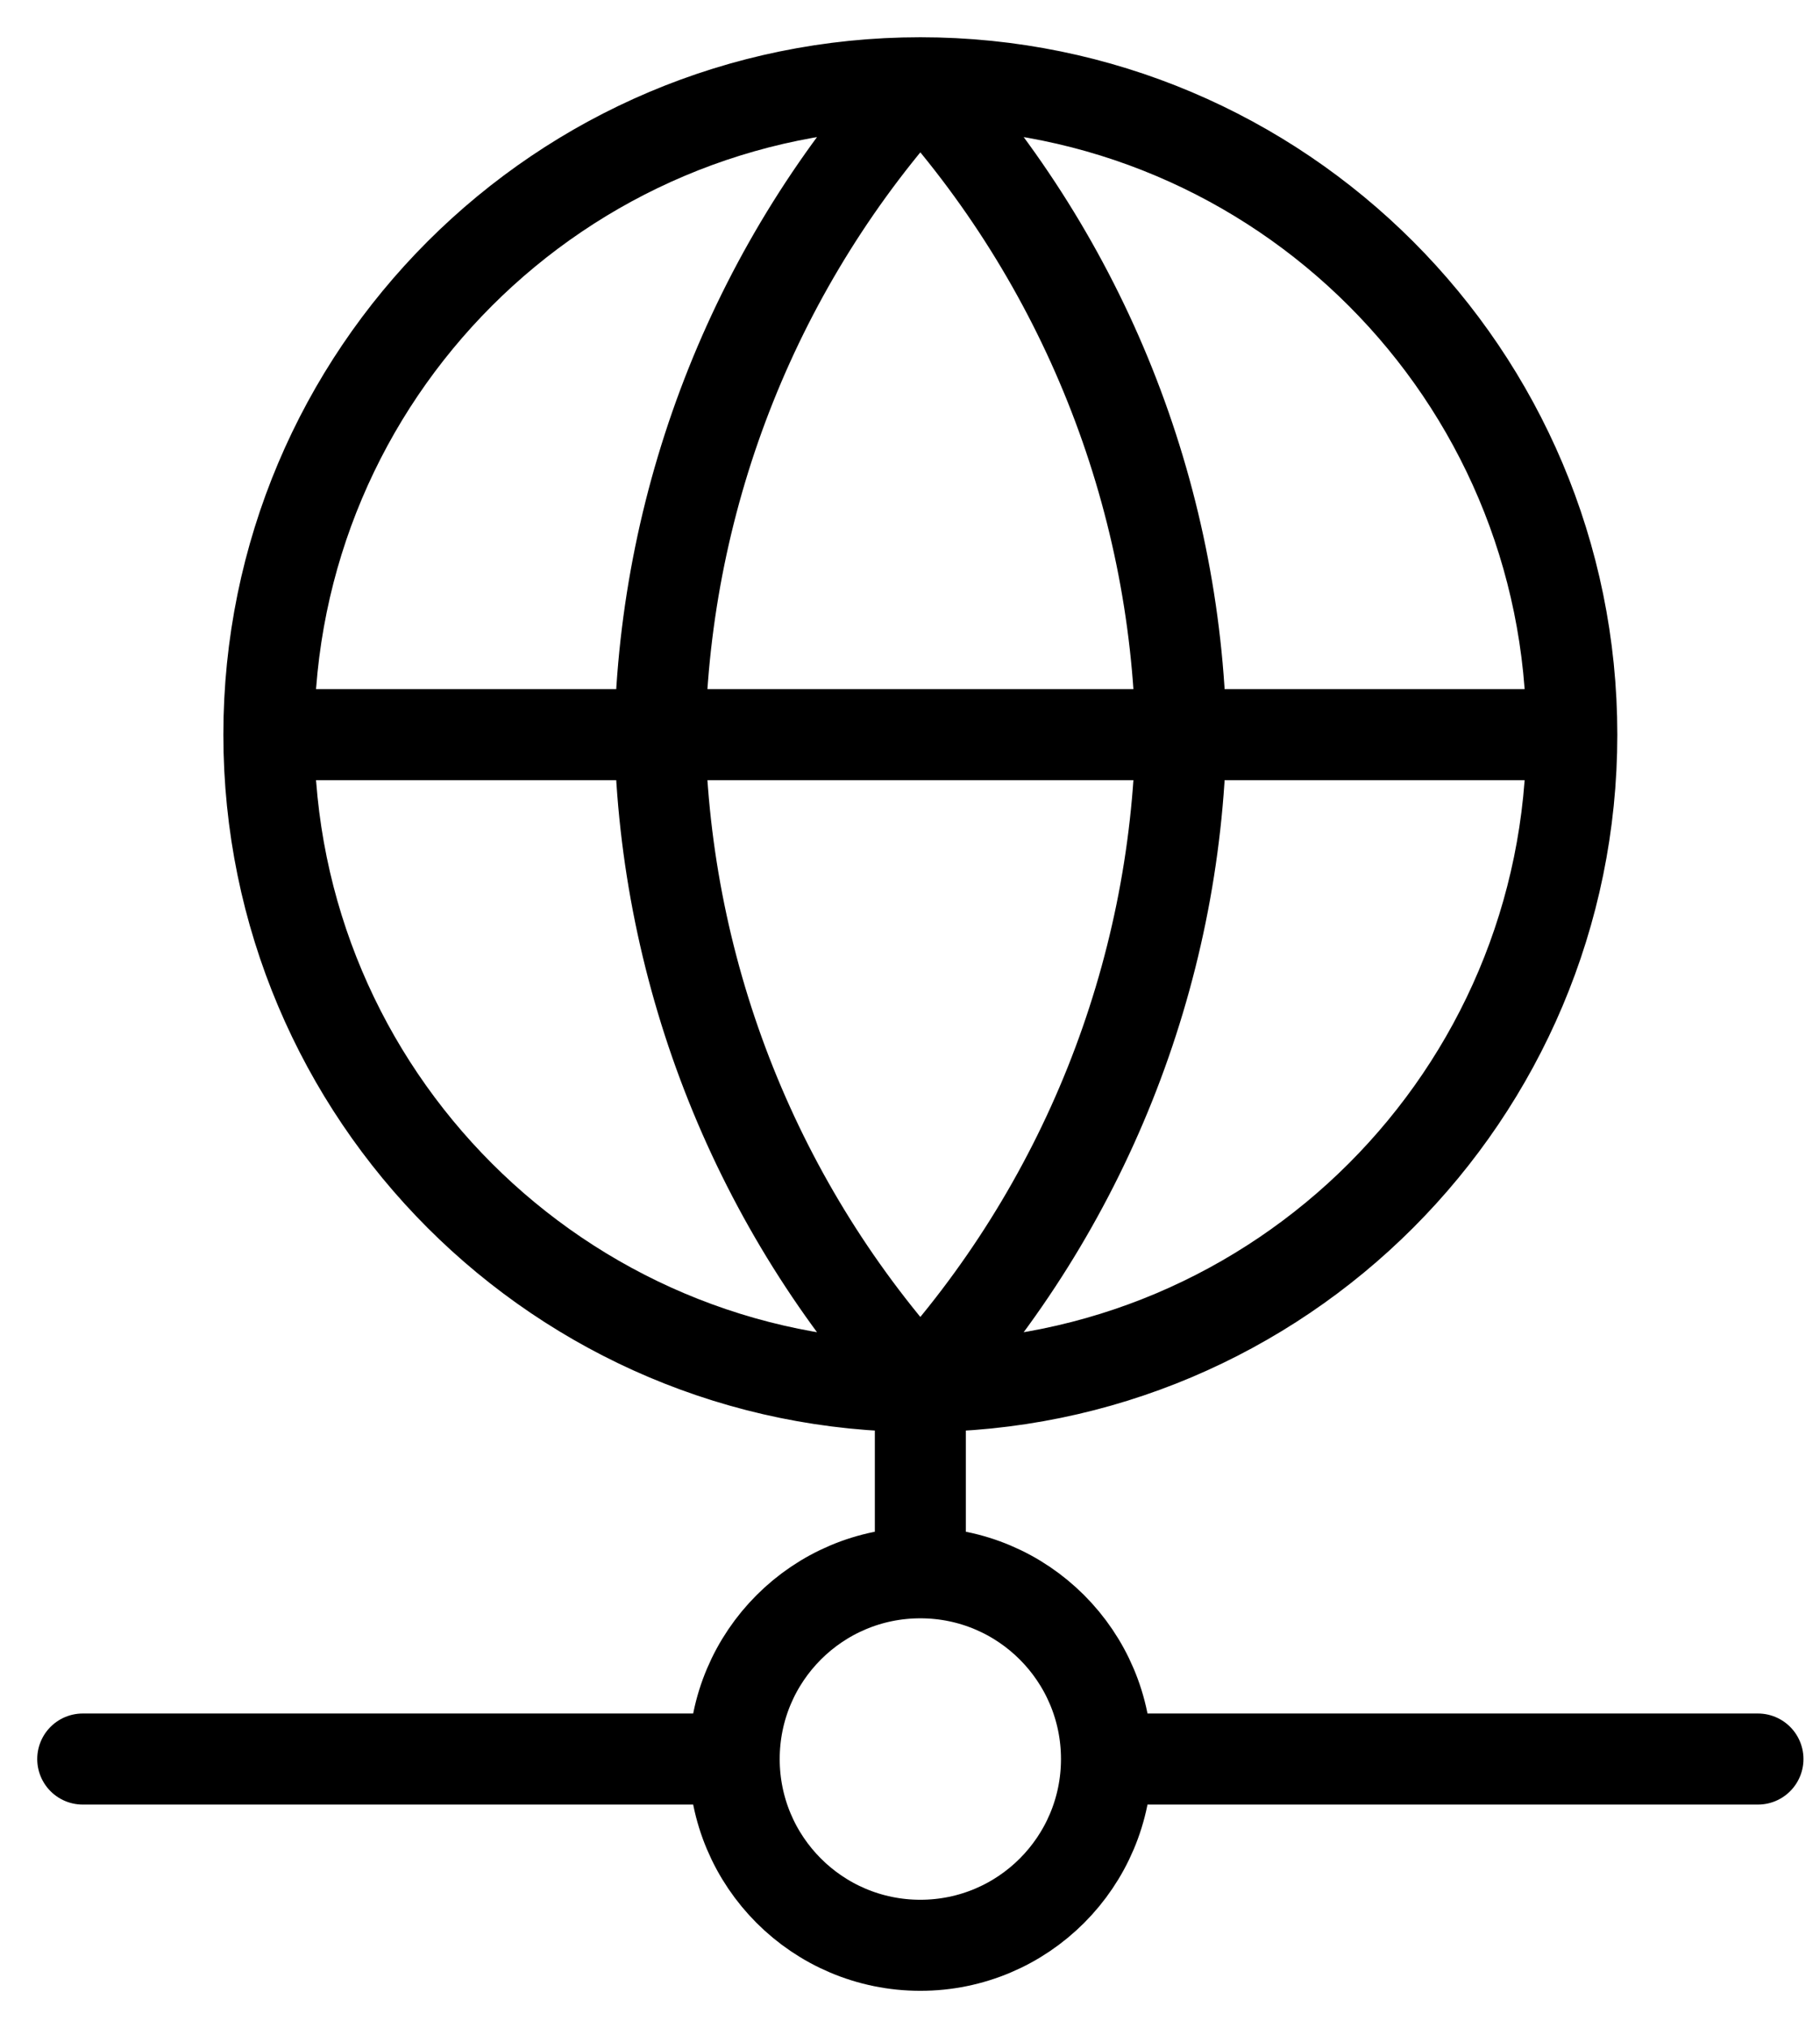
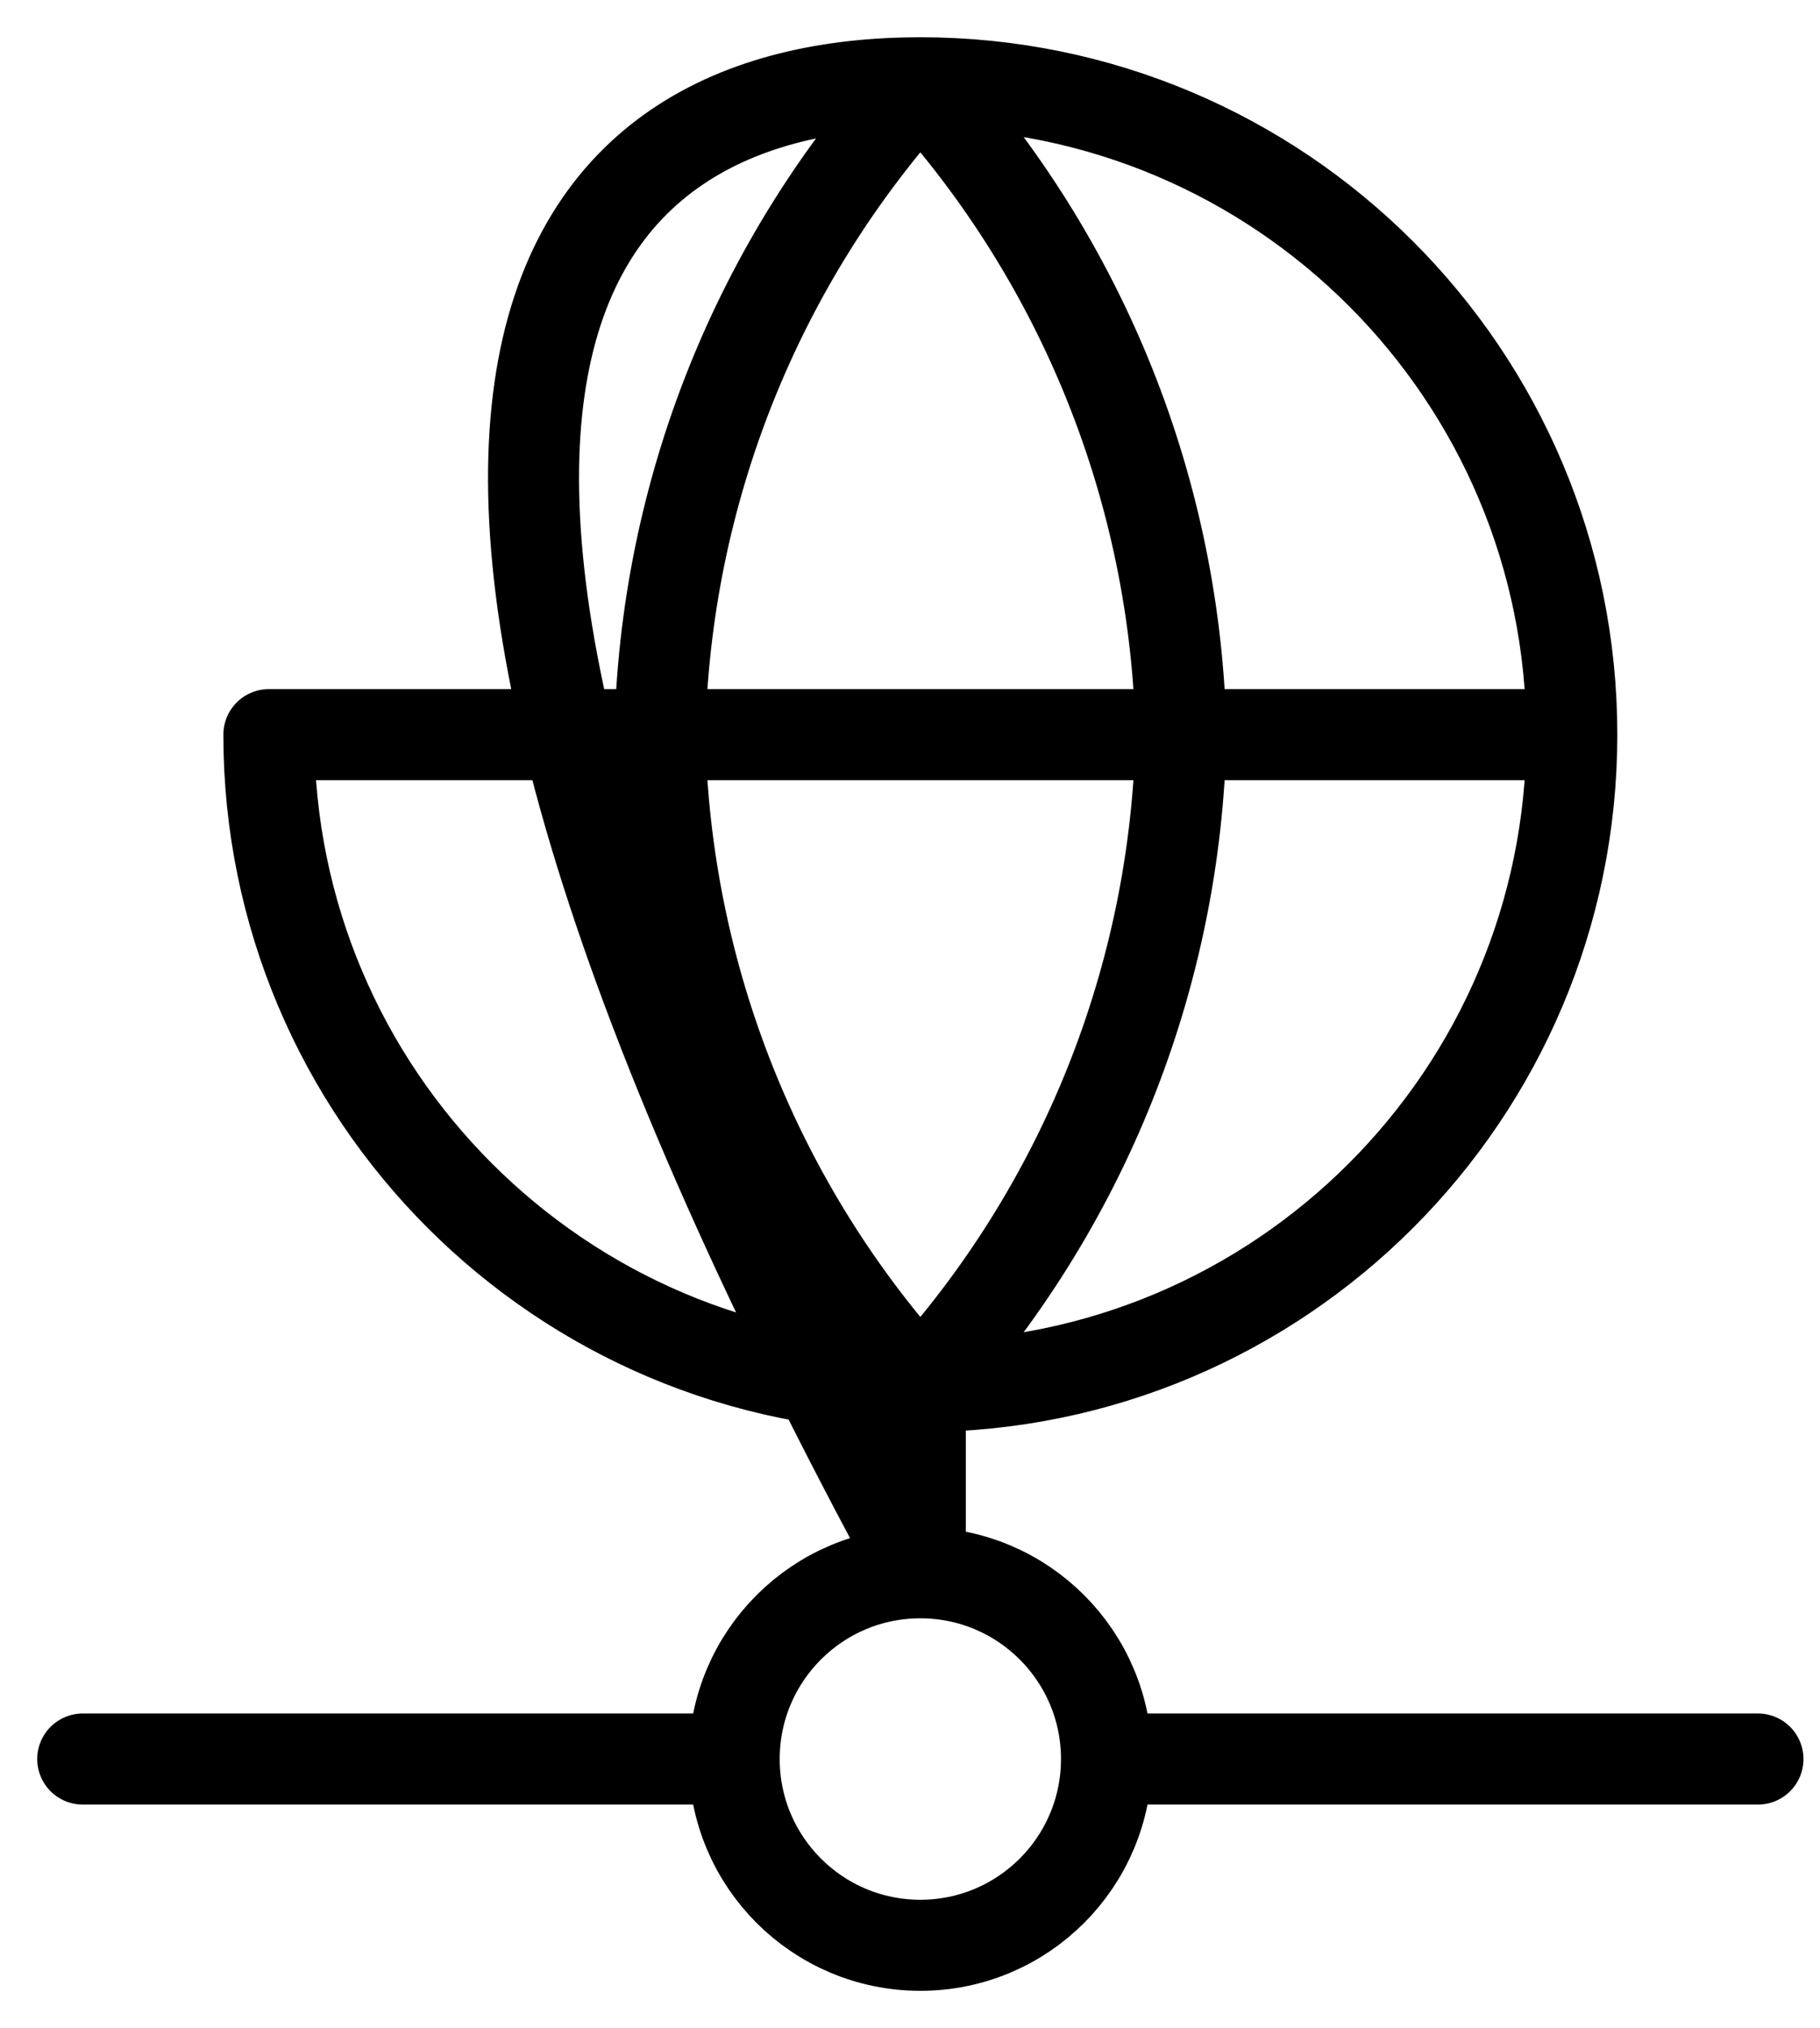
<svg xmlns="http://www.w3.org/2000/svg" width="44" height="49" viewBox="0 0 44 49" fill="none">
-   <path d="M38 17.75C38 26.448 30.948 33.5 22.25 33.5M38 17.75C38 9.052 30.948 2 22.25 2M38 17.75H6.5M22.25 33.5C13.552 33.5 6.5 26.448 6.5 17.75M22.25 33.5C26.189 29.187 28.43 23.59 28.552 17.75C28.43 11.91 26.189 6.313 22.25 2M22.25 33.5C18.311 29.187 16.074 23.59 15.952 17.75C16.074 11.91 18.311 6.313 22.25 2M22.25 33.5V38M6.5 17.75C6.5 9.052 13.552 2 22.25 2M26.75 42.5C26.75 44.985 24.735 47 22.25 47C19.765 47 17.75 44.985 17.75 42.5M26.75 42.5C26.75 40.015 24.735 38 22.25 38M26.75 42.5H42.5M17.75 42.5C17.75 40.015 19.765 38 22.25 38M17.75 42.5H2" stroke="black" stroke-width="2.2" stroke-linecap="round" stroke-linejoin="round" />
+   <path d="M38 17.75C38 26.448 30.948 33.5 22.25 33.5M38 17.75C38 9.052 30.948 2 22.25 2M38 17.75H6.5M22.25 33.5C13.552 33.5 6.5 26.448 6.5 17.75M22.25 33.5C26.189 29.187 28.43 23.59 28.552 17.75C28.43 11.91 26.189 6.313 22.25 2M22.25 33.5C18.311 29.187 16.074 23.59 15.952 17.75C16.074 11.91 18.311 6.313 22.25 2M22.25 33.5V38C6.5 9.052 13.552 2 22.25 2M26.75 42.5C26.75 44.985 24.735 47 22.25 47C19.765 47 17.75 44.985 17.75 42.5M26.75 42.5C26.75 40.015 24.735 38 22.25 38M26.75 42.5H42.5M17.75 42.5C17.75 40.015 19.765 38 22.25 38M17.75 42.5H2" stroke="black" stroke-width="2.2" stroke-linecap="round" stroke-linejoin="round" />
</svg>